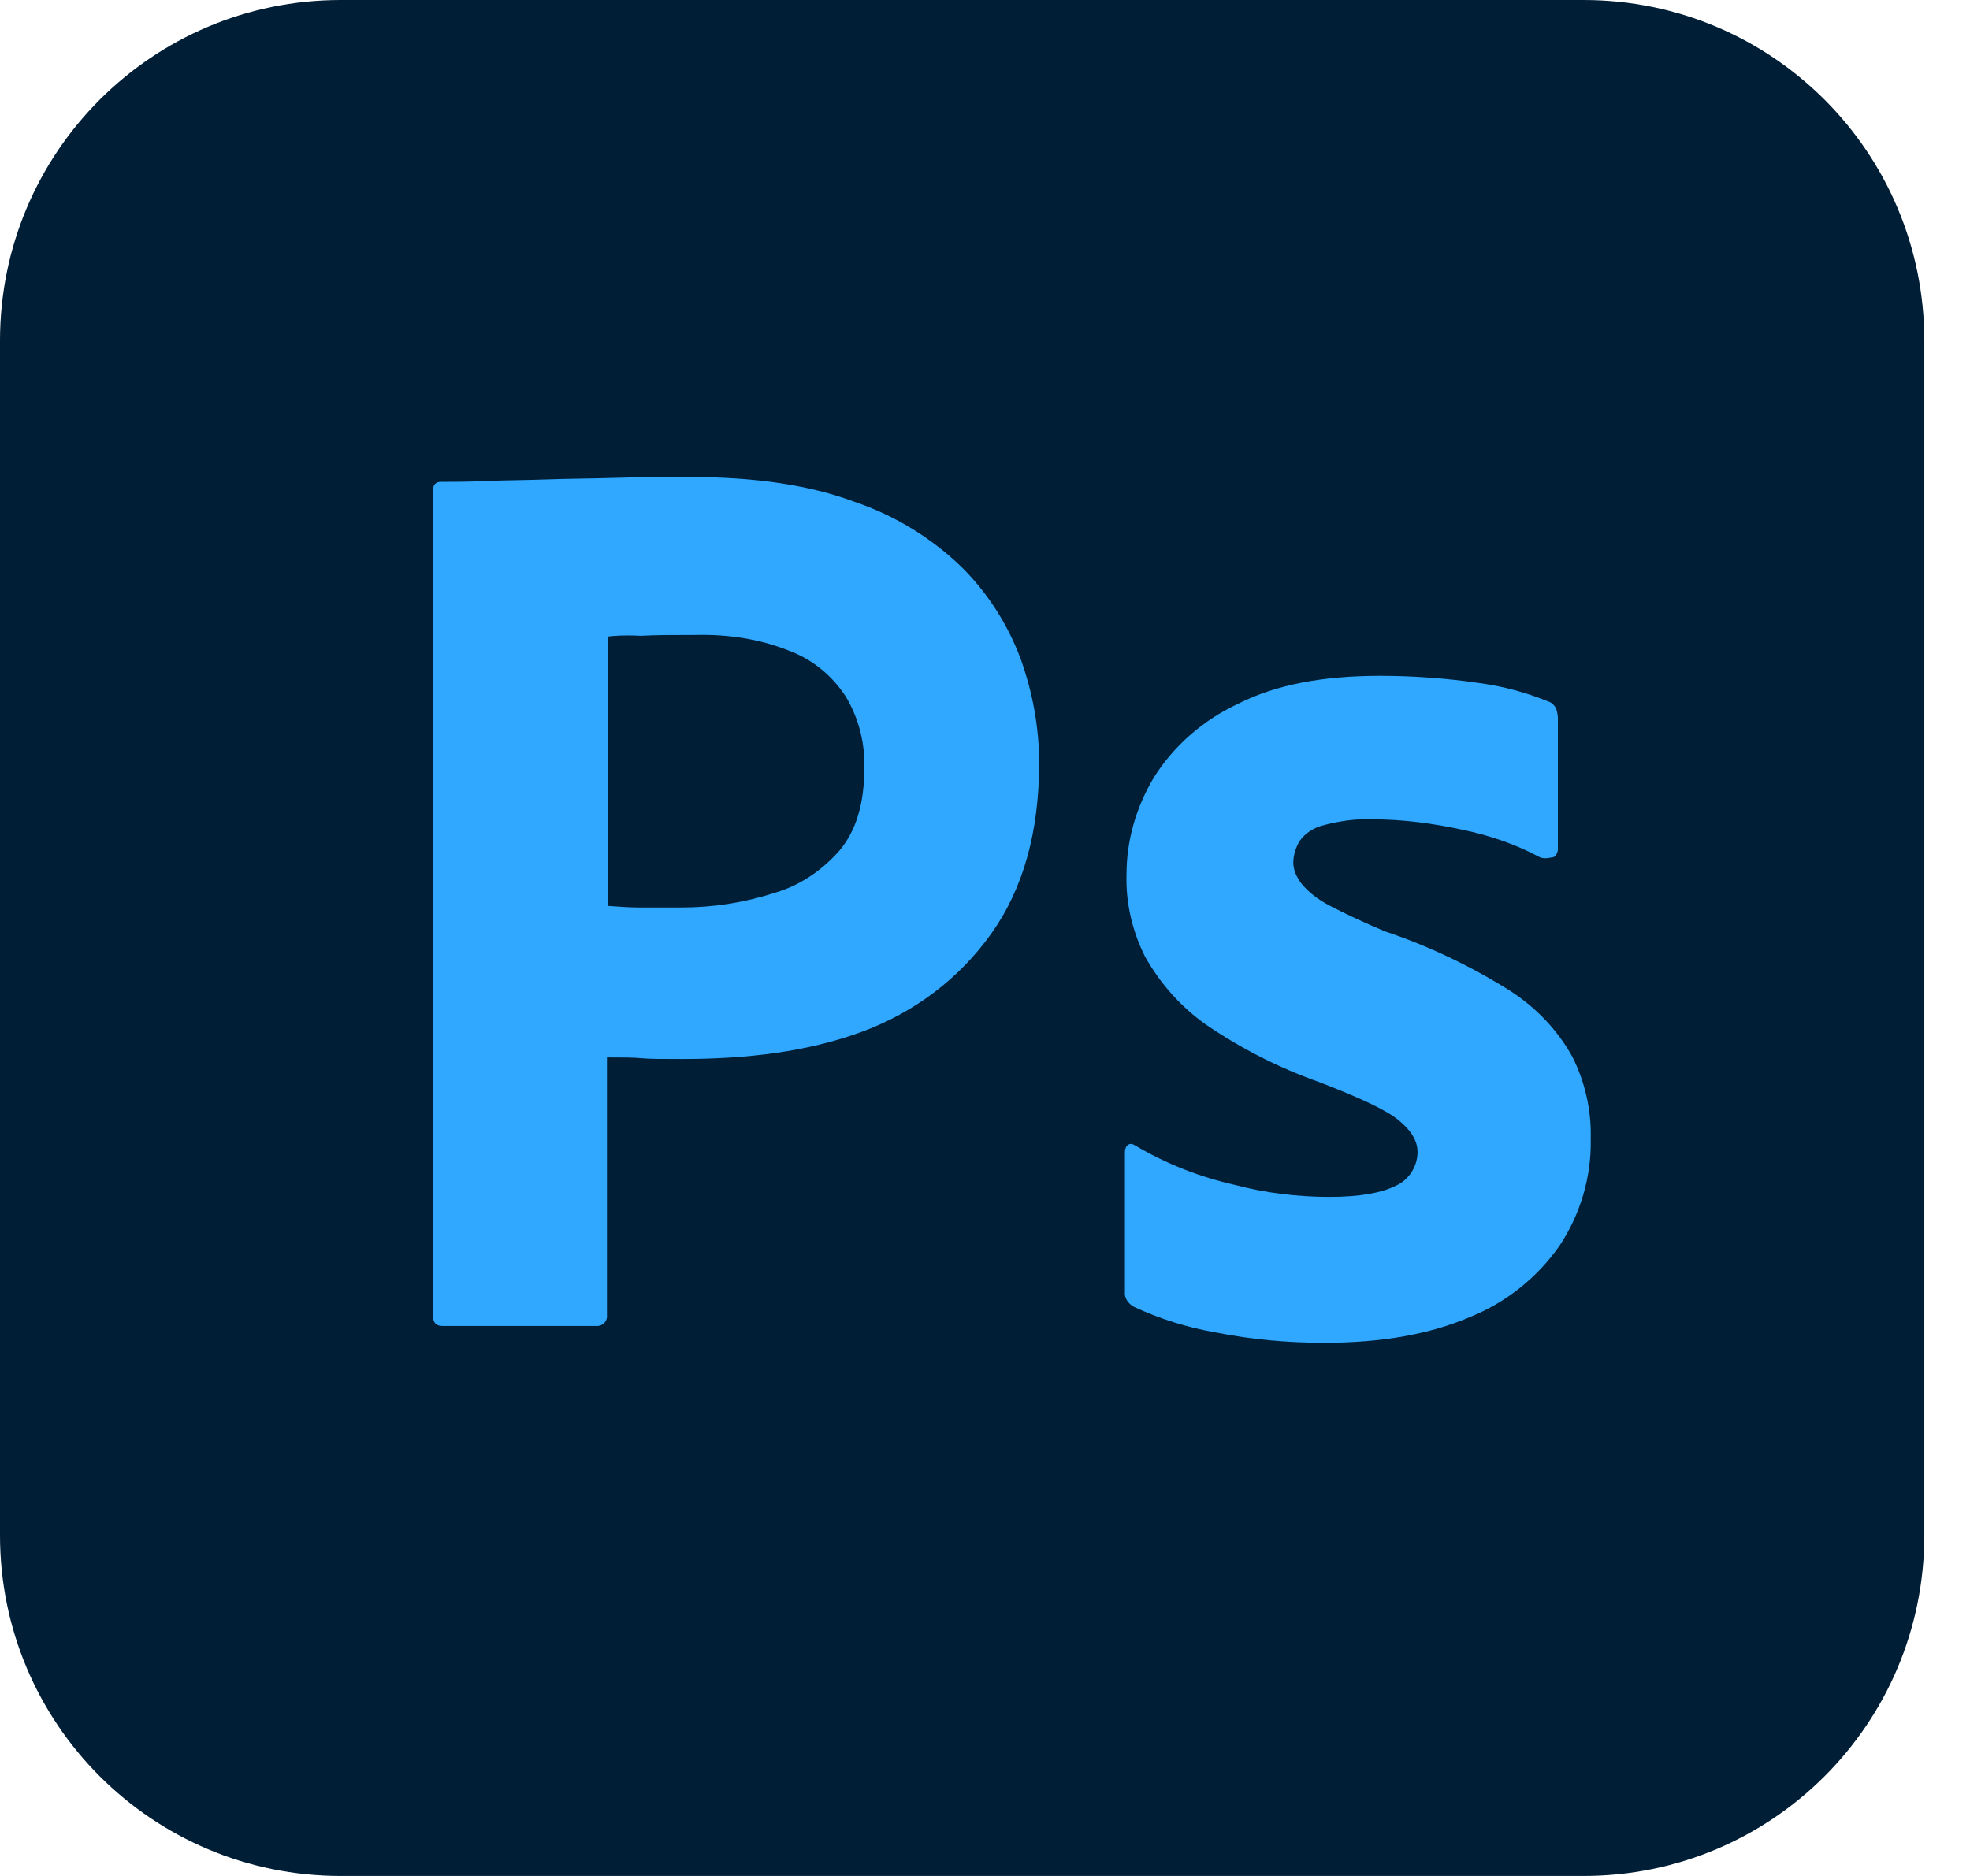
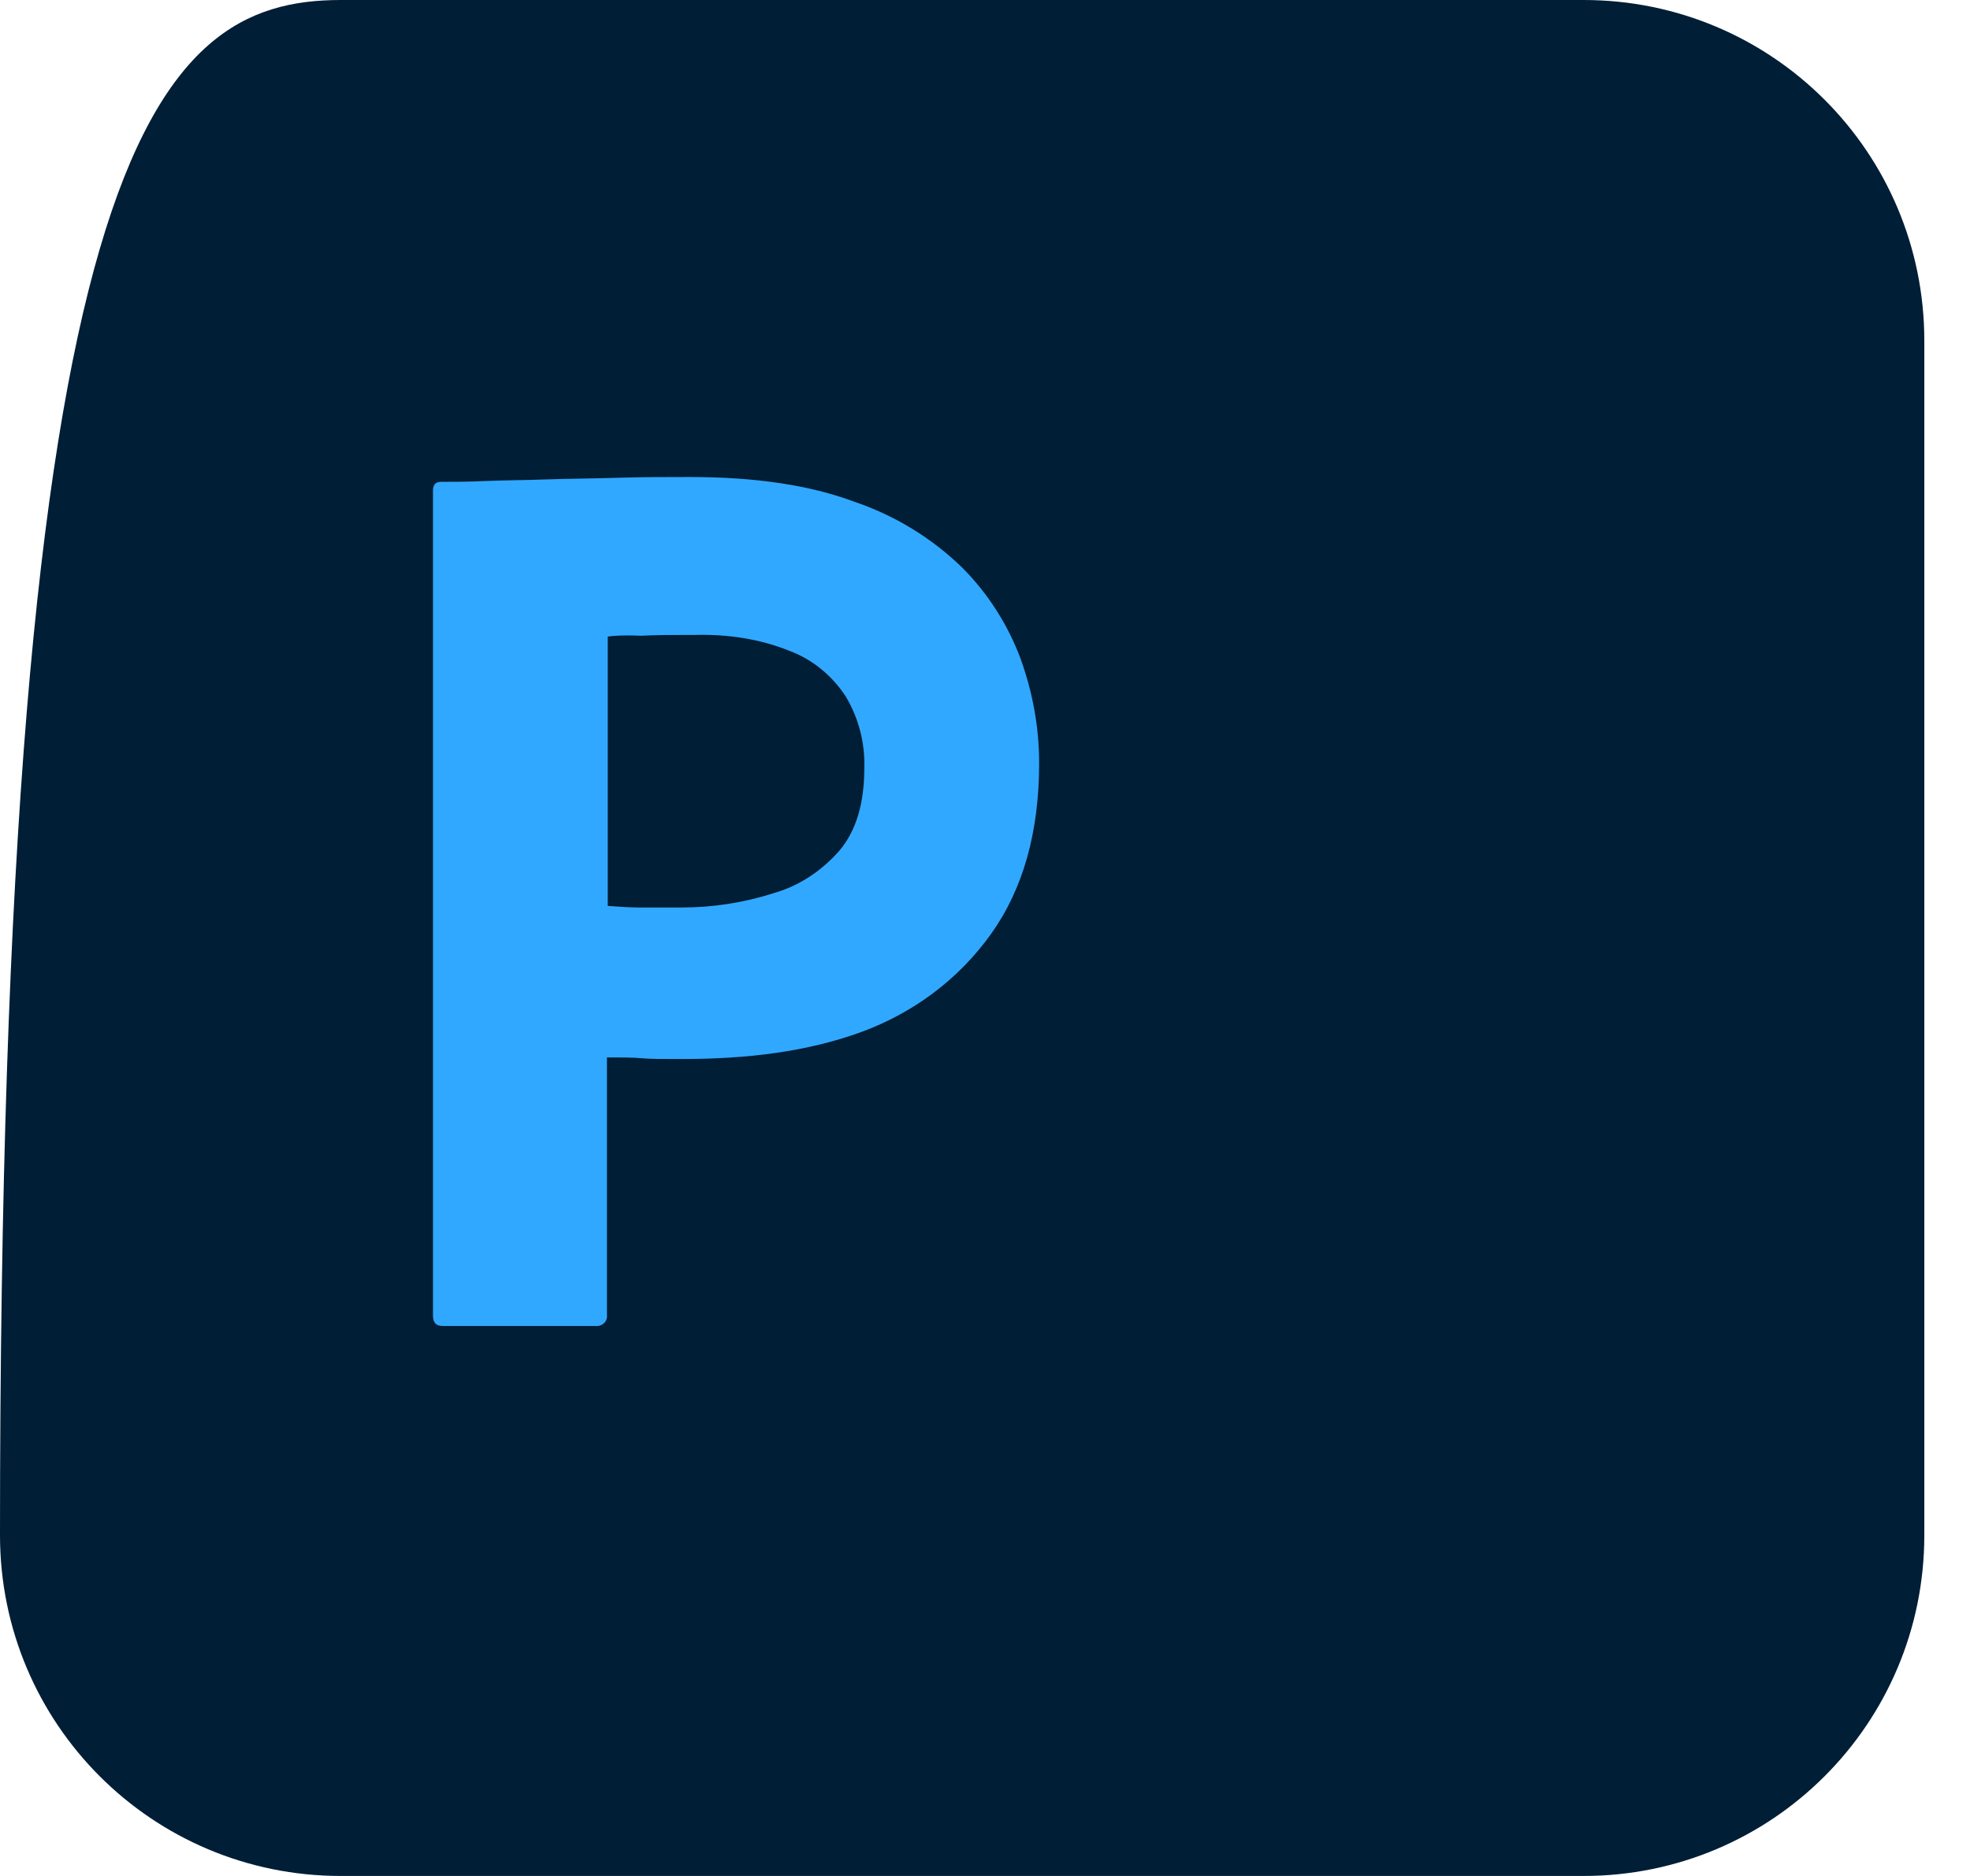
<svg xmlns="http://www.w3.org/2000/svg" fill="none" height="100%" overflow="visible" preserveAspectRatio="none" style="display: block;" viewBox="0 0 42 40" width="100%">
  <g id="Layer_2_1_">
    <g id="Surfaces">
      <g id="Photo_Surface">
        <g id="Outline_no_shadow">
-           <path d="M7.265 0H33.761C37.778 0 41.026 3.248 41.026 7.265V32.735C41.026 36.752 37.778 40 33.761 40H7.265C3.248 40 0 36.752 0 32.735V7.265C0 3.248 3.248 0 7.265 0Z" fill="#001E36" id="Vector" />
+           <path d="M7.265 0H33.761C37.778 0 41.026 3.248 41.026 7.265V32.735C41.026 36.752 37.778 40 33.761 40H7.265C3.248 40 0 36.752 0 32.735C0 3.248 3.248 0 7.265 0Z" fill="#001E36" id="Vector" />
        </g>
      </g>
    </g>
    <g id="Outlined_Mnemonics_Logos">
      <g id="Ps">
        <path d="M9.231 28.051V10.461C9.231 10.342 9.282 10.274 9.402 10.274C9.692 10.274 9.966 10.274 10.359 10.256C10.769 10.239 11.197 10.239 11.658 10.222C12.12 10.205 12.615 10.205 13.145 10.188C13.675 10.171 14.188 10.171 14.701 10.171C16.102 10.171 17.265 10.342 18.222 10.701C19.077 10.991 19.863 11.47 20.513 12.102C21.06 12.649 21.487 13.316 21.761 14.051C22.017 14.769 22.154 15.504 22.154 16.273C22.154 17.744 21.812 18.957 21.128 19.915C20.444 20.872 19.487 21.59 18.376 22C17.214 22.427 15.931 22.581 14.53 22.581C14.12 22.581 13.846 22.581 13.675 22.564C13.504 22.547 13.265 22.547 12.94 22.547V28.034C12.957 28.154 12.872 28.256 12.752 28.273C12.735 28.273 12.718 28.273 12.684 28.273H9.436C9.299 28.273 9.231 28.205 9.231 28.051ZM12.957 13.573V19.316C13.197 19.333 13.419 19.35 13.624 19.35H14.53C15.197 19.35 15.863 19.248 16.496 19.043C17.043 18.889 17.521 18.564 17.897 18.137C18.256 17.709 18.427 17.128 18.427 16.376C18.444 15.846 18.308 15.316 18.034 14.855C17.744 14.41 17.333 14.068 16.837 13.88C16.205 13.624 15.521 13.521 14.82 13.538C14.376 13.538 13.983 13.538 13.658 13.556C13.316 13.538 13.077 13.556 12.957 13.573Z" fill="#31A8FF" id="Vector_2" />
-         <path d="M32.82 18.273C32.308 18 31.761 17.812 31.179 17.692C30.547 17.555 29.914 17.47 29.265 17.47C28.923 17.453 28.564 17.504 28.239 17.59C28.017 17.641 27.829 17.761 27.709 17.931C27.624 18.068 27.573 18.239 27.573 18.393C27.573 18.547 27.641 18.701 27.744 18.837C27.897 19.026 28.102 19.179 28.325 19.299C28.718 19.504 29.128 19.692 29.538 19.863C30.462 20.171 31.35 20.598 32.171 21.111C32.735 21.47 33.197 21.949 33.521 22.53C33.795 23.077 33.931 23.675 33.914 24.29C33.931 25.094 33.692 25.897 33.248 26.564C32.769 27.248 32.102 27.778 31.333 28.085C30.496 28.444 29.47 28.632 28.239 28.632C27.453 28.632 26.684 28.564 25.915 28.41C25.316 28.308 24.718 28.119 24.171 27.863C24.051 27.795 23.966 27.675 23.983 27.538V24.564C23.983 24.513 24 24.444 24.051 24.41C24.102 24.376 24.154 24.393 24.205 24.427C24.872 24.82 25.573 25.094 26.325 25.265C26.974 25.436 27.658 25.521 28.342 25.521C28.991 25.521 29.453 25.436 29.761 25.282C30.034 25.162 30.222 24.872 30.222 24.564C30.222 24.325 30.085 24.102 29.812 23.88C29.538 23.658 28.974 23.401 28.137 23.077C27.265 22.769 26.462 22.359 25.709 21.846C25.179 21.47 24.735 20.974 24.41 20.393C24.137 19.846 24 19.248 24.017 18.649C24.017 17.914 24.222 17.213 24.598 16.581C25.026 15.897 25.658 15.35 26.393 15.008C27.197 14.598 28.205 14.41 29.419 14.41C30.12 14.41 30.837 14.461 31.538 14.564C32.051 14.632 32.547 14.769 33.008 14.957C33.077 14.974 33.145 15.043 33.179 15.111C33.197 15.179 33.214 15.248 33.214 15.316V18.102C33.214 18.171 33.179 18.239 33.128 18.273C32.974 18.308 32.889 18.308 32.82 18.273Z" fill="#31A8FF" id="Vector_3" />
      </g>
    </g>
  </g>
</svg>